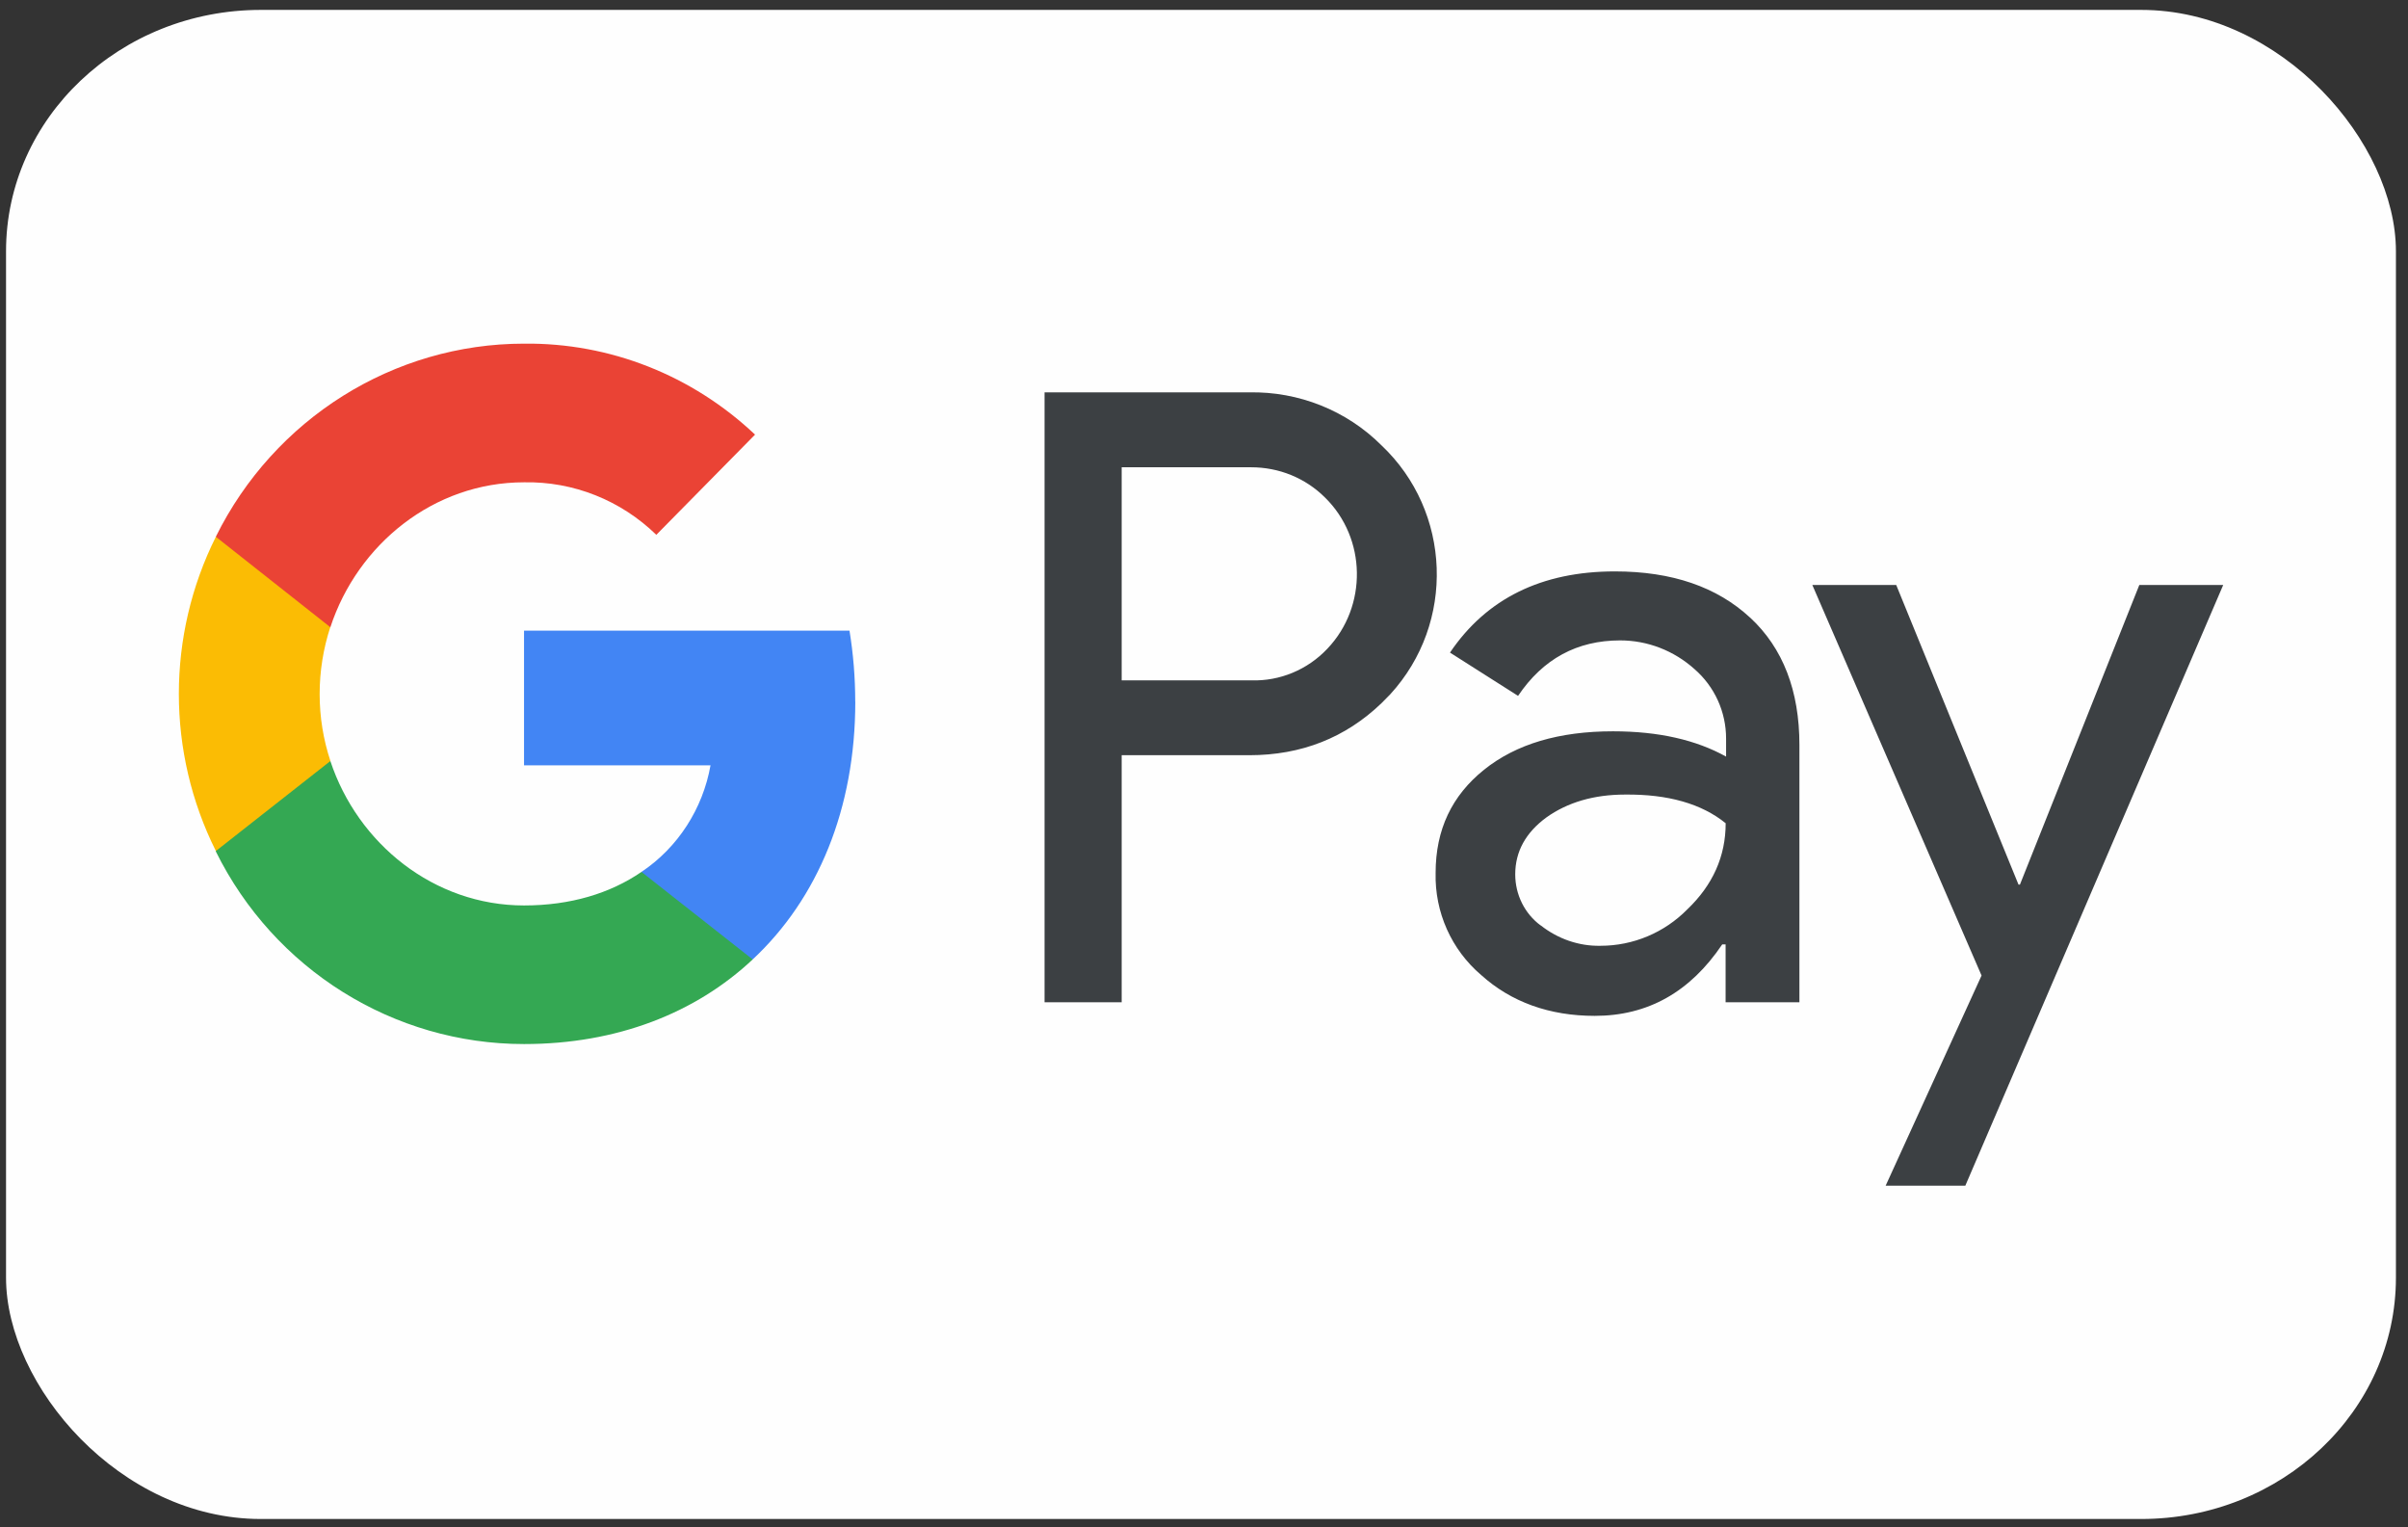
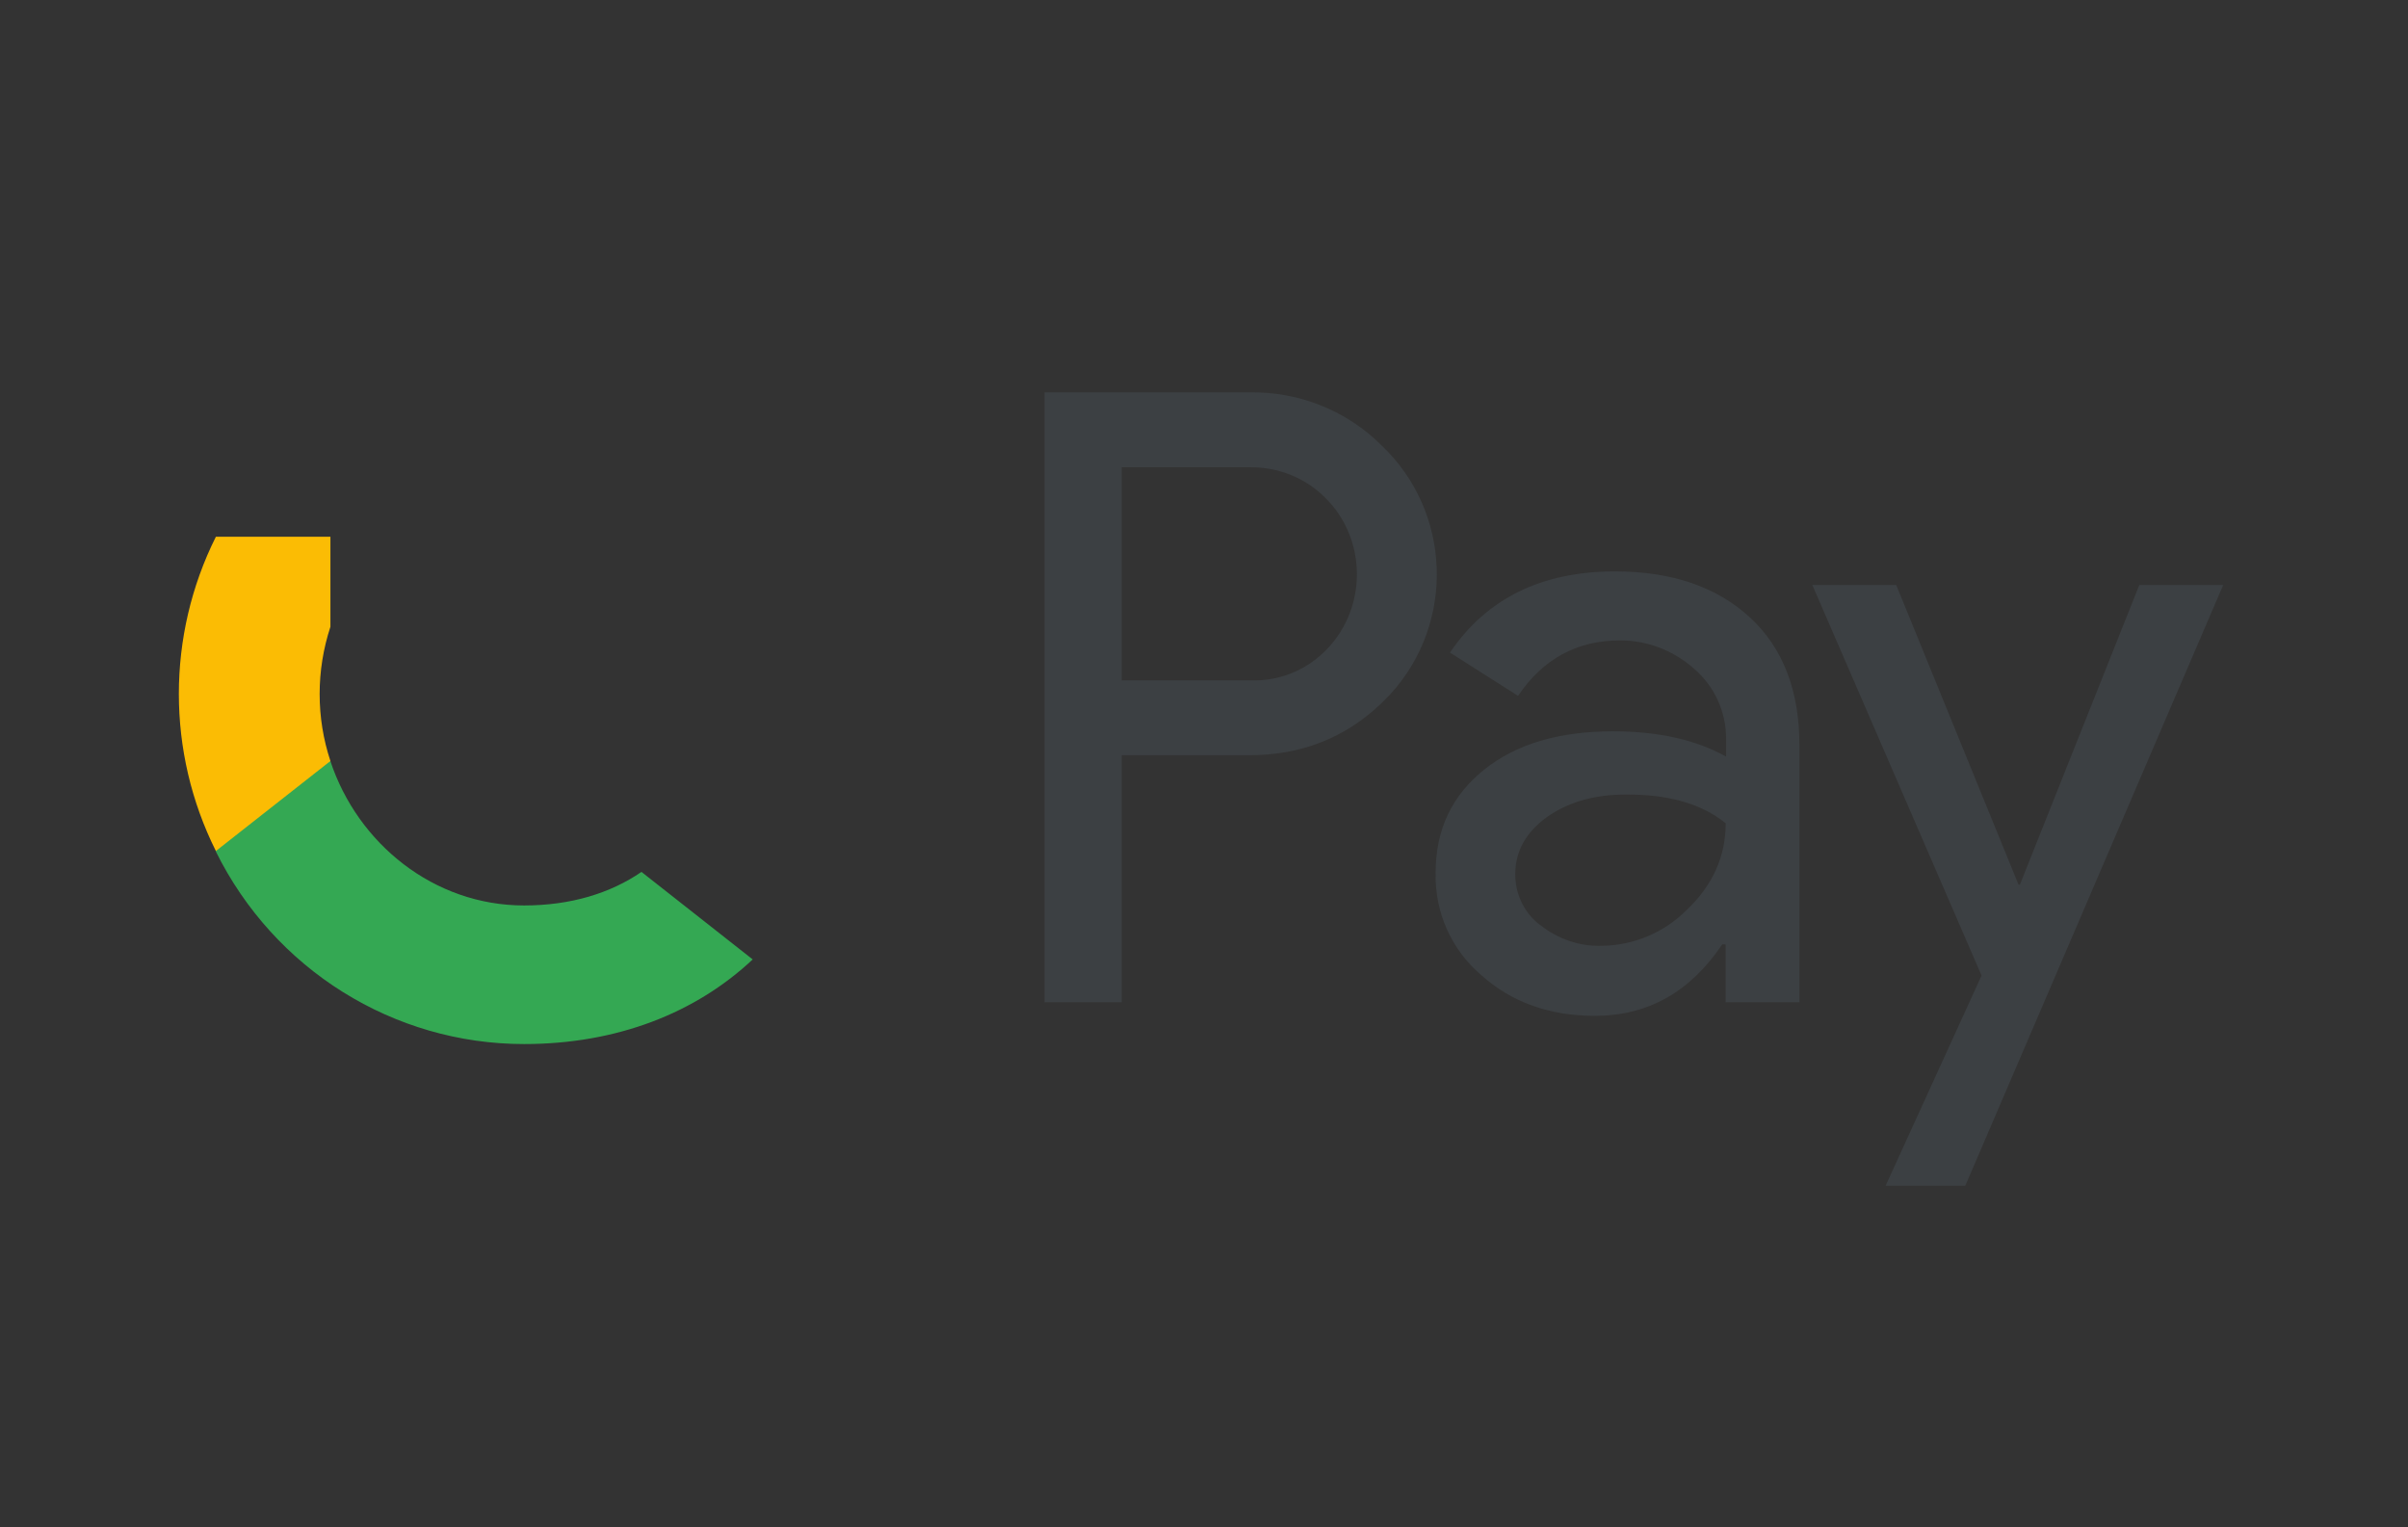
<svg xmlns="http://www.w3.org/2000/svg" xml:space="preserve" width="0.399in" height="0.253in" version="1.1" style="shape-rendering:geometricPrecision; text-rendering:geometricPrecision; image-rendering:optimizeQuality; fill-rule:evenodd; clip-rule:evenodd" viewBox="0 0 399 253">
  <rect x="0" y="0" width="399" height="253" fill="#333333" stroke="none" />
  <defs>
    <style type="text/css">
   
    .fil0 {fill:#FEFEFE}
    .fil1 {fill:#3C4043}
    .fil3 {fill:#34A853;fill-rule:nonzero}
    .fil2 {fill:#4285F4;fill-rule:nonzero}
    .fil5 {fill:#EA4335;fill-rule:nonzero}
    .fil4 {fill:#FBBC04;fill-rule:nonzero}
   
  </style>
  </defs>
  <g id="Layer_x0020_1">
-     <rect class="fil0" x="1" y="1.64" width="396" height="250" rx="42.21" ry="39.98" />
    <g id="_2736937616624">
      <path class="fil1" d="M185.86 166.04l0 -40.93 21.13 0c8.66,0 15.96,-2.9 21.92,-8.62l1.43 -1.45c10.88,-11.85 10.17,-30.3 -1.43,-41.26 -5.8,-5.8 -13.74,-8.94 -21.92,-8.78l-33.91 0 0 101.04 12.79 0zm0 -53.34l0 -35.29 21.45 0c4.61,0 8.98,1.77 12.23,5 6.91,6.77 7.07,18.05 0.4,25.06 -3.26,3.46 -7.86,5.4 -12.63,5.24l-21.45 0zm104.12 -10.39c-5.48,-5.08 -12.94,-7.65 -22.4,-7.65 -12.15,0 -21.28,4.51 -27.32,13.45l11.28 7.17c4.13,-6.13 9.77,-9.19 16.92,-9.19 4.53,0 8.9,1.69 12.31,4.75 3.34,2.9 5.24,7.09 5.24,11.52l0 2.98c-4.93,-2.74 -11.12,-4.19 -18.74,-4.19 -8.9,0 -16.04,2.09 -21.37,6.37 -5.32,4.27 -8.02,9.91 -8.02,17.08 -0.16,6.53 2.62,12.73 7.54,16.92 5,4.51 11.36,6.77 18.82,6.77 8.81,0 15.81,-3.95 21.13,-11.84l0.56 0 0 9.59 12.23 0 0 -42.63c0,-8.94 -2.7,-16.04 -8.18,-21.11zm-34.7 51c-2.62,-1.93 -4.21,-5.07 -4.21,-8.46 0,-3.79 1.75,-6.93 5.16,-9.43 3.5,-2.5 7.87,-3.79 13.03,-3.79 7.15,-0.08 12.71,1.53 16.68,4.75 0,5.48 -2.14,10.24 -6.35,14.26 -3.81,3.87 -8.98,6.04 -14.38,6.04 -3.57,0.08 -7.07,-1.13 -9.93,-3.39zm70.37 43.11l42.73 -99.51 -13.9 0 -19.78 49.63 -0.24 0 -20.26 -49.63 -13.9 0 28.04 64.7 -15.89 34.81 13.19 0z" />
-       <path class="fil2" d="M141.71 116.24c0,-3.95 -0.32,-7.9 -0.95,-11.77l-53.93 0 0 22.32 30.9 0c-1.27,7.17 -5.4,13.62 -11.44,17.65l0 14.5 18.43 0c10.8,-10.07 17,-24.98 17,-42.7z" />
-       <path class="fil3" d="M86.83 172.96c15.41,0 28.44,-5.15 37.89,-14.02l-18.43 -14.5c-5.16,3.55 -11.76,5.56 -19.46,5.56 -14.93,0 -27.56,-10.23 -32.09,-23.93l-18.98 0 0 14.98c9.69,19.58 29.46,31.91 51.07,31.91z" />
+       <path class="fil3" d="M86.83 172.96c15.41,0 28.44,-5.15 37.89,-14.02l-18.43 -14.5c-5.16,3.55 -11.76,5.56 -19.46,5.56 -14.93,0 -27.56,-10.23 -32.09,-23.93l-18.98 0 0 14.98c9.69,19.58 29.46,31.91 51.07,31.91" />
      <path class="fil4" d="M54.75 126.07c-2.38,-7.17 -2.38,-14.99 0,-22.24l0 -14.91 -18.98 0c-8.18,16.36 -8.18,35.7 0,52.06l18.98 -14.91z" />
-       <path class="fil5" d="M86.83 79.9c8.18,-0.16 16.05,2.98 21.92,8.7l16.36 -16.6c-10.41,-9.83 -24.06,-15.23 -38.28,-15.07 -21.6,0 -41.38,12.41 -51.07,31.99l18.98 14.99c4.53,-13.78 17.16,-24.01 32.09,-24.01z" />
    </g>
  </g>
</svg>